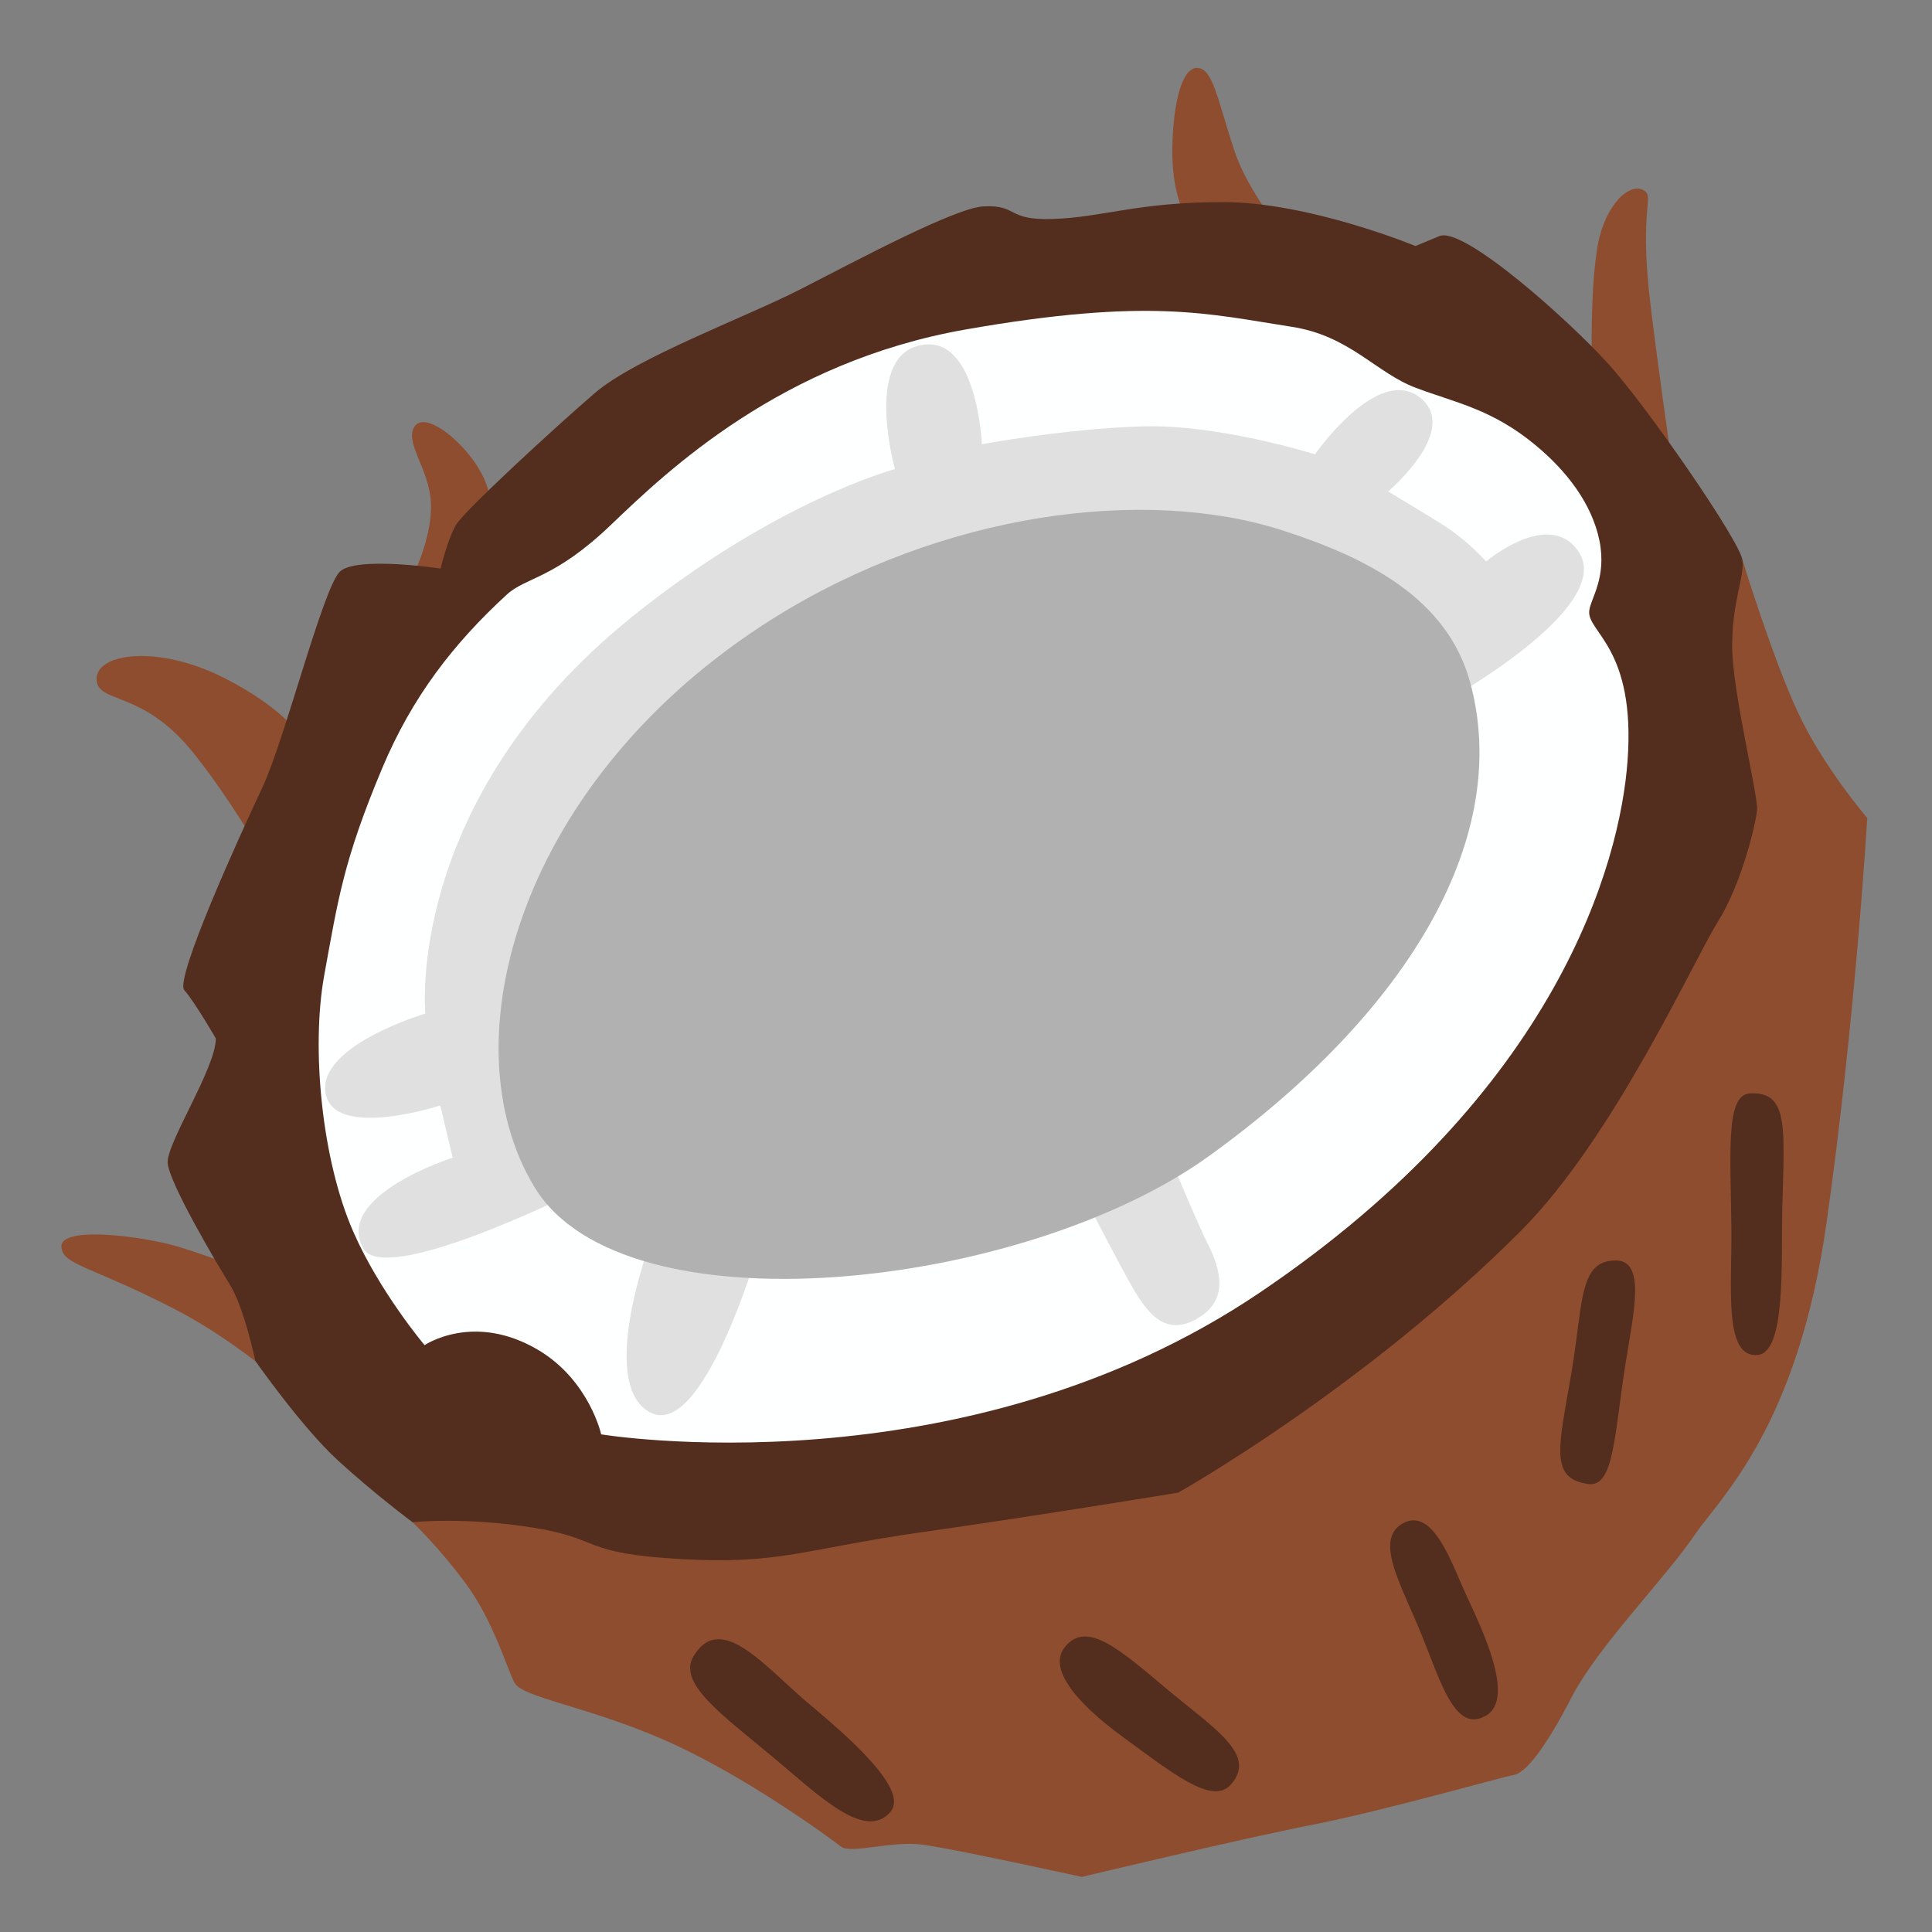
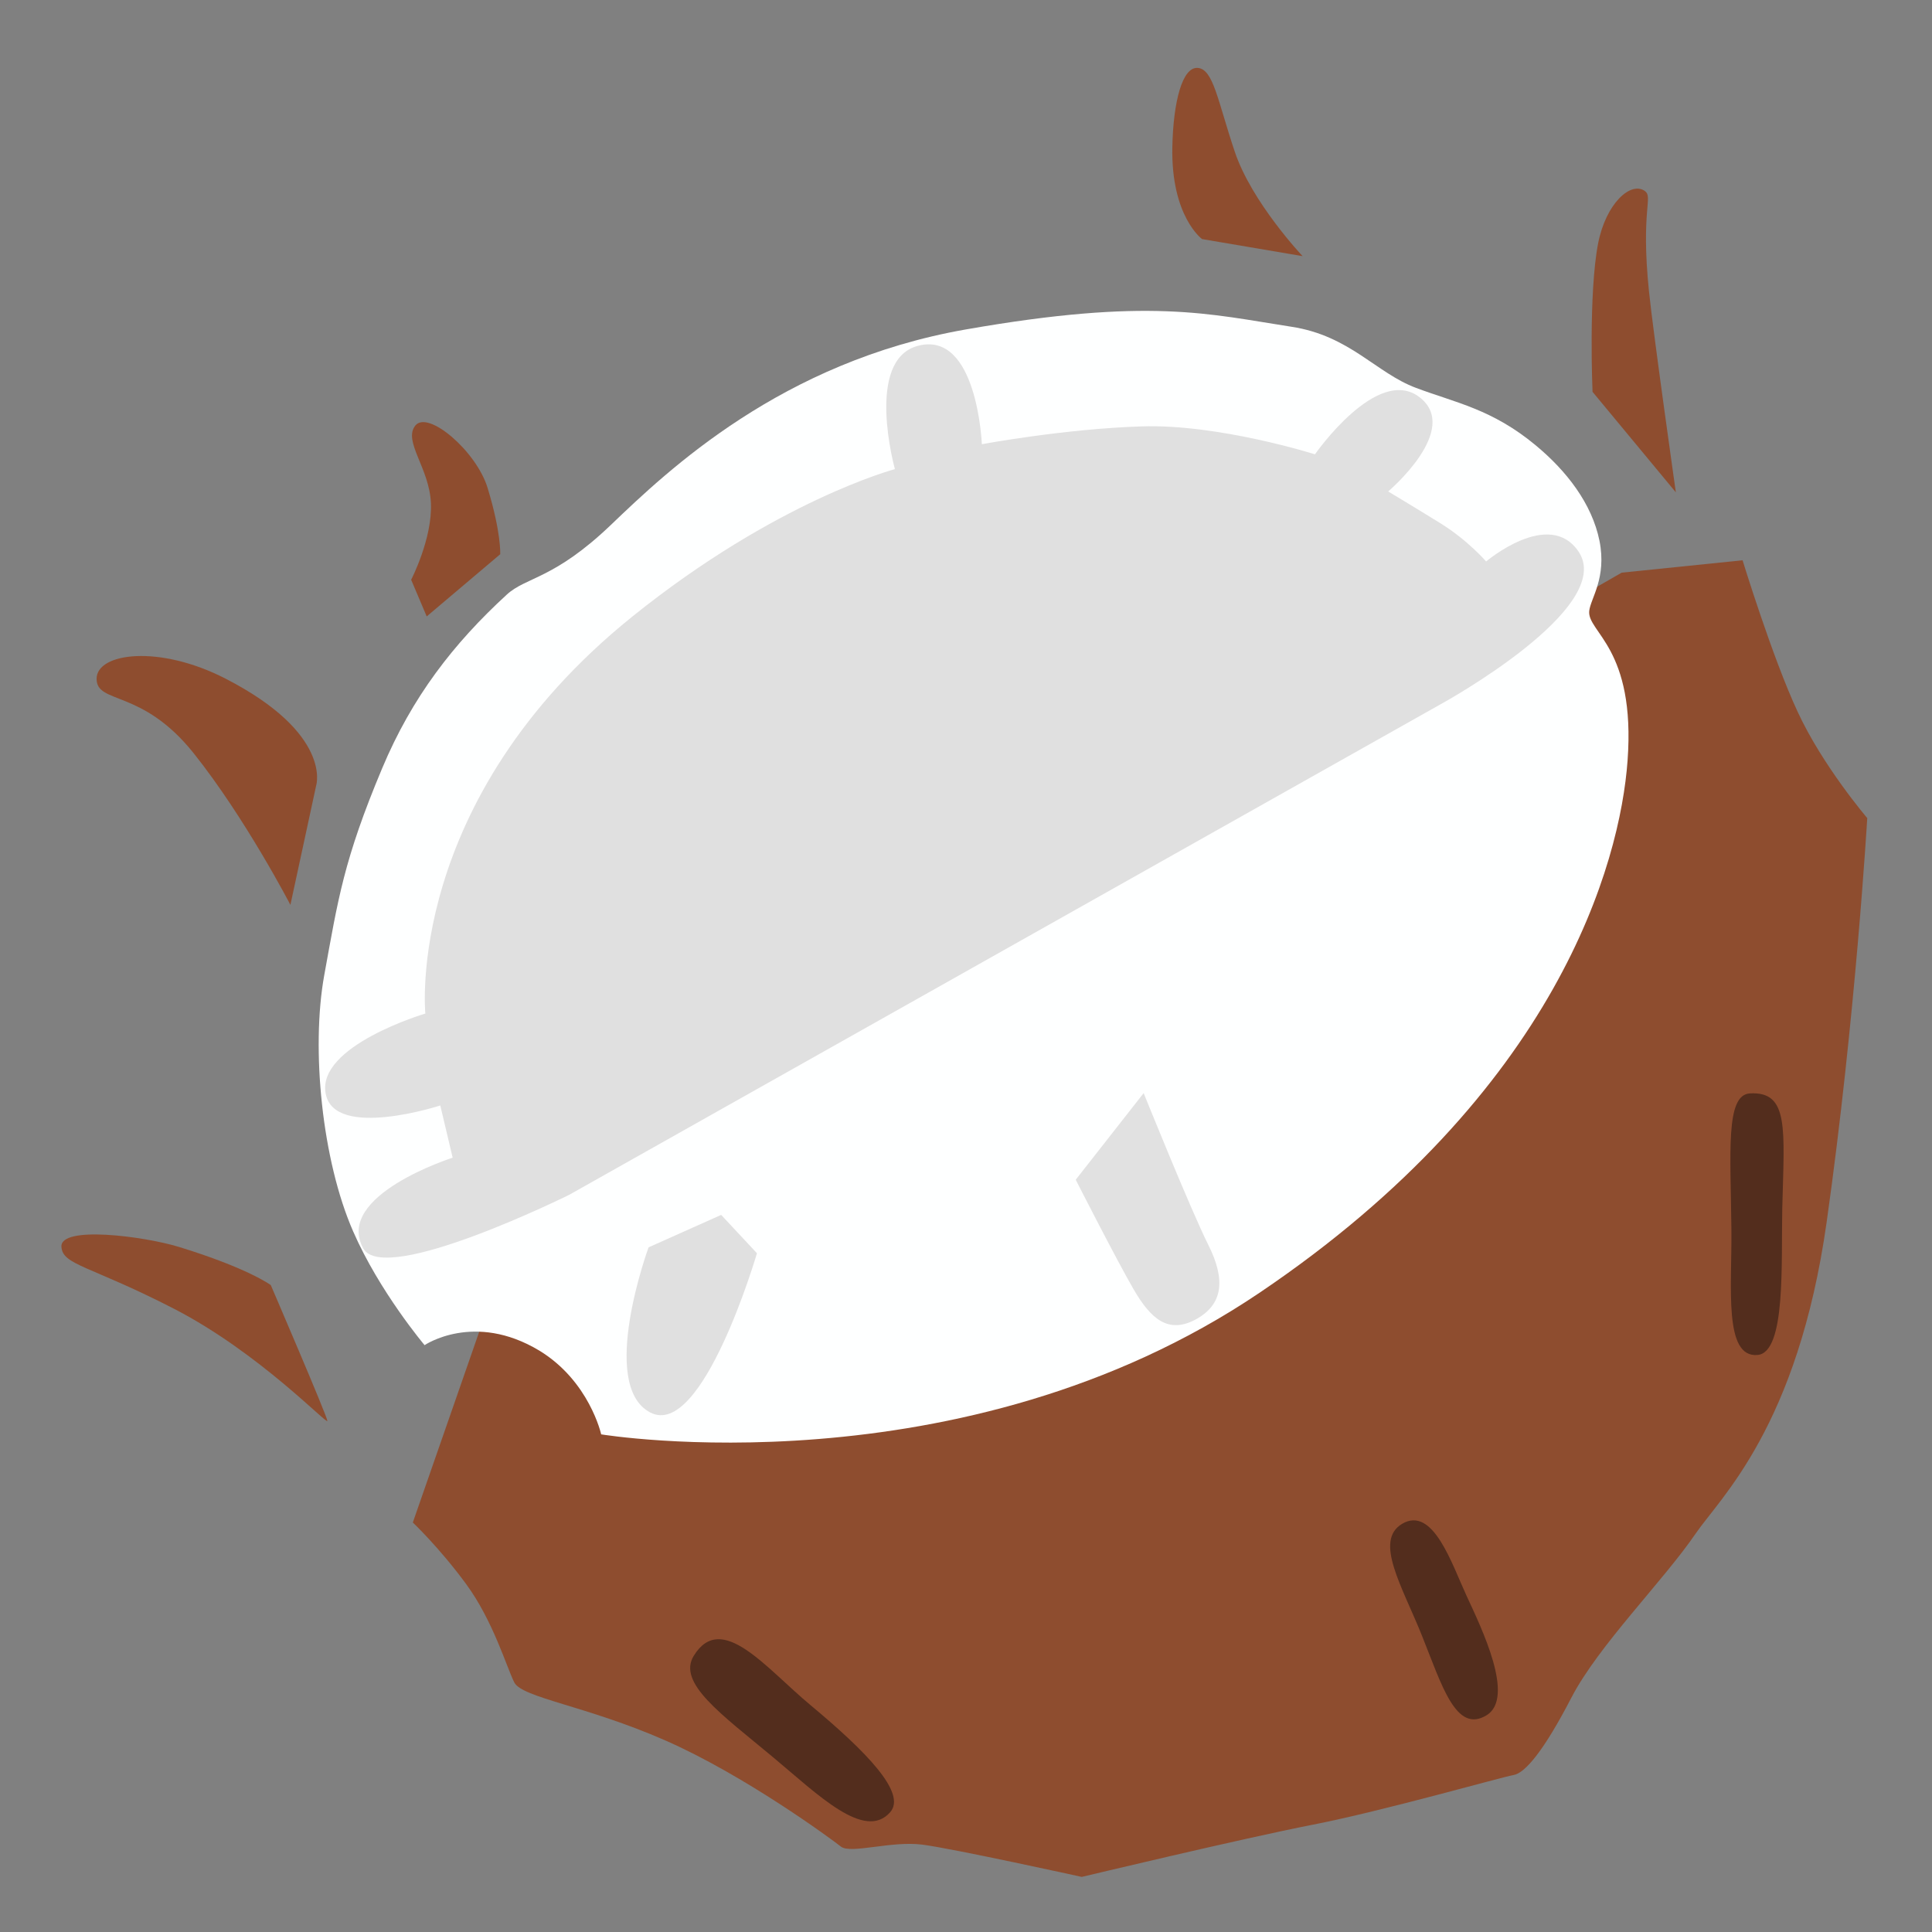
<svg xmlns="http://www.w3.org/2000/svg" version="1.1" id="Layer_2" x="0px" y="0px" viewBox="0 0 128 128" style="enable-background:new 0 0 128 128;" xml:space="preserve">
  <rect x="0" y="0" width="128" height="128" fill="#808080" stroke="none" />
  <path style="fill:#8E4D2F;" d="M107.44,37.94l8.01-0.82c0,0,1.98,6.46,3.65,10.04c1.66,3.59,4.61,7.04,4.61,7.04  s-0.77,13.19-2.69,26.77s-7.06,18.26-8.69,20.65c-2.14,3.13-6.44,7.41-8.23,10.87s-3.05,4.98-3.82,5.11  c-0.77,0.13-8.69,2.39-13.3,3.29c-4.61,0.9-15.31,3.46-15.31,3.46s-8.53-1.88-10.58-2.14c-2.05-0.26-4.74,0.64-5.38,0.13  s-6.4-4.74-11.65-7.04s-9.48-2.82-9.99-3.84c-0.51-1.02-1.41-4.1-3.2-6.53c-1.79-2.43-3.52-4.06-3.52-4.06l7.37-21.17L107.44,37.94z  " />
  <path style="fill:#8E4D2F;" d="M20.95,52.03c0,0,1.07-3.42-5.99-7.06c-4.44-2.29-8.56-1.71-8.56,0s3,0.64,6.42,4.92  s6.42,10.06,6.42,10.06L20.95,52.03z" />
  <path style="fill:#8E4D2F;" d="M27.24,38.41c0,0,1.41-2.72,1.31-5.06c-0.09-2.34-1.87-4.12-1.03-5.16c0.84-1.03,4.03,1.69,4.78,4.12  c0.92,3.01,0.84,4.41,0.84,4.41l-4.87,4.12L27.24,38.41z" />
  <path style="fill:#8E4D2F;" d="M79.64,15.84c0,0-2.06-1.5-1.97-6.09c0.06-3,0.66-5.34,1.69-5.25c1.03,0.09,1.31,2.16,2.44,5.53  c1.12,3.37,4.5,6.94,4.5,6.94L79.64,15.84z" />
  <path style="fill:#8E4D2F;" d="M105.51,25.96c0,0-0.28-6.47,0.37-9.84c0.52-2.65,2.16-4.12,3.09-3.47c0.58,0.41-0.28,1.22,0.28,6.66  c0.29,2.82,1.78,13.31,1.78,13.31L105.51,25.96z" />
  <path style="fill:#8E4D2F;" d="M17.94,85.14c0,0-1.5-1.12-6.09-2.53c-2.33-0.71-7.89-1.43-7.78,0c0.09,1.22,1.87,1.22,7.5,4.12  c5.62,2.91,10.12,7.69,10.12,7.41C21.69,93.86,17.94,85.14,17.94,85.14z" />
-   <path style="fill:#532D1D;" d="M14.3,68.8c0,1.97-3.28,6.94-3.19,8.25c0.09,1.31,3.19,6.56,4.12,8.06c0.94,1.5,1.69,5.06,1.69,5.06  s3.09,4.41,5.44,6.56c2.34,2.16,4.97,4.12,4.97,4.12s3.47-0.37,8.06,0.37c4.59,0.75,3.02,1.69,9.68,2.07s8.12-0.66,16.08-1.79  s16.91-2.61,16.91-2.61s12.25-6.88,22.68-17.32c6.18-6.18,11.47-17.95,13.06-20.48s2.52-6.49,2.61-7.42  c0.09-0.94-1.65-7.86-1.65-10.86c0-3,0.82-4.55,0.68-5.7c-0.14-1.22-6.27-10.12-8.91-13.03c-2.62-2.89-9.56-9.09-11.16-8.44  c-1.59,0.66-1.59,0.66-1.59,0.66s-7.03-2.91-12.75-2.91s-7.97,1.02-11.34,1.12c-3,0.09-2.25-0.94-4.5-0.84  c-1.87,0.08-8.15,3.44-12.15,5.49c-3.54,1.82-10.91,4.54-13.63,6.88s-8.62,7.78-9.19,8.72c-0.56,0.94-1.03,2.91-1.03,2.91  s-5.53-0.84-6.66,0.19c-1.12,1.03-3.66,11.16-5.16,14.34s-5.81,12.65-5.16,13.4C12.89,66.36,14.3,68.8,14.3,68.8z" />
  <path style="fill:#FEFFFF;" d="M28.13,89.12c0,0-2.99-3.54-4.73-7.53c-2.07-4.72-2.8-12.1-1.92-16.97  c0.92-5.05,1.28-7.62,3.84-13.72c1.98-4.72,4.72-8.26,8.26-11.51c1.29-1.18,3.12-1,6.9-4.62s11.3-10.8,23.49-12.94  s16.15-1.02,21.6-0.18c3.86,0.59,5.61,3.07,8.25,4.05c2.63,0.99,5.03,1.4,7.92,3.8c2.04,1.69,3.73,3.86,4.23,6.33  c0.49,2.47-0.59,3.81-0.68,4.65c-0.14,1.41,3.09,2.44,2.54,9.92c-0.49,6.75-4.61,21.9-24.37,35.24s-43.63,9.39-43.63,9.39  s-0.78-3.53-4.1-5.55C31.41,86.88,28.13,89.12,28.13,89.12z" />
  <path style="fill:#E0E0E0;" d="M41.88,40.86c-15.12,12.18-13.7,26.29-13.7,26.29s-7.23,2.14-6.6,5.32c0.59,3.05,7.59,0.77,7.59,0.77  l0.82,3.46c0,0-7.84,2.49-5.93,6c1.38,2.54,13.65-3.54,13.65-3.54l57.82-32.55c0,0,11.57-6.35,9.05-10.07  c-1.95-2.88-6.12,0.66-6.12,0.66s-1.2-1.4-3.04-2.54c-1.68-1.04-3.45-2.1-3.45-2.1s4.87-4.11,2.07-6.25  c-2.8-2.14-6.92,3.79-6.92,3.79s-6.38-2.02-11.49-1.85c-5.1,0.16-10.58,1.18-10.58,1.18s-0.3-7.55-4.23-6.52  c-3.55,0.93-1.53,8.17-1.53,8.17S51.44,33.16,41.88,40.86z" />
  <path style="fill:#E0E0E0;" d="M47.78,80.49l-4.81,2.15c0,0-3.35,9.13,0.11,10.94c3.46,1.81,7.07-10.55,7.07-10.55L47.78,80.49z" />
  <path style="fill:#E1E1E1;" d="M75.77,72.42l-4.5,5.74c0,0,2.69,5.29,3.84,7.27c1.15,1.98,2.31,2.96,4.12,1.98  c1.81-0.99,1.98-2.63,0.82-4.94S75.77,72.42,75.77,72.42z" />
-   <path style="fill:#B1B1B1;" d="M51.23,40.97C34.51,51.46,29.5,68.96,35.43,78.68s32.39,6.78,44.7-2.11  c13.37-9.65,20.06-21.24,17.26-31.4c-1.53-5.55-6.83-8.23-12.45-10.04C75.83,32.21,62.43,33.95,51.23,40.97z" />
  <path style="fill:#532D1D;" d="M92.89,100.96c-1.87,1.12,0,4.12,1.32,7.41c1.32,3.29,2.25,6.51,4.28,5.27  c1.91-1.17-0.33-5.76-1.32-7.9S94.94,99.74,92.89,100.96z" />
-   <path style="fill:#532D1D;" d="M107.05,83.51c-2.48,0-2.14,2.8-2.96,7.57c-0.82,4.78-1.46,6.9,1.15,7.24  c1.71,0.23,1.71-3.33,2.47-8.07C108.26,86.83,109.03,83.51,107.05,83.51z" />
  <path style="fill:#532D1D;" d="M115.94,72.44c-1.64,0.09-1.28,3.93-1.23,9.02c0.04,3.79-0.53,8.52,1.74,8.31  c1.88-0.18,1.55-6.09,1.63-9.72C118.21,74.77,118.54,72.3,115.94,72.44z" />
-   <path style="fill:#532D1D;" d="M70.5,109.19c-0.95,1.29,0.49,3.41,3.95,5.93c3.17,2.31,5.85,4.5,7.08,3.13  c1.79-1.99-1.03-3.68-4.12-6.26C74.29,109.38,71.96,107.21,70.5,109.19z" />
  <path style="fill:#532D1D;" d="M45.97,109.69c-1.13,1.81,1.83,3.88,5.27,6.75c2.96,2.47,6.05,5.55,7.74,3.62  c1.11-1.27-1.62-4.04-5.27-7.08C50.74,110.51,47.81,106.72,45.97,109.69z" />
</svg>